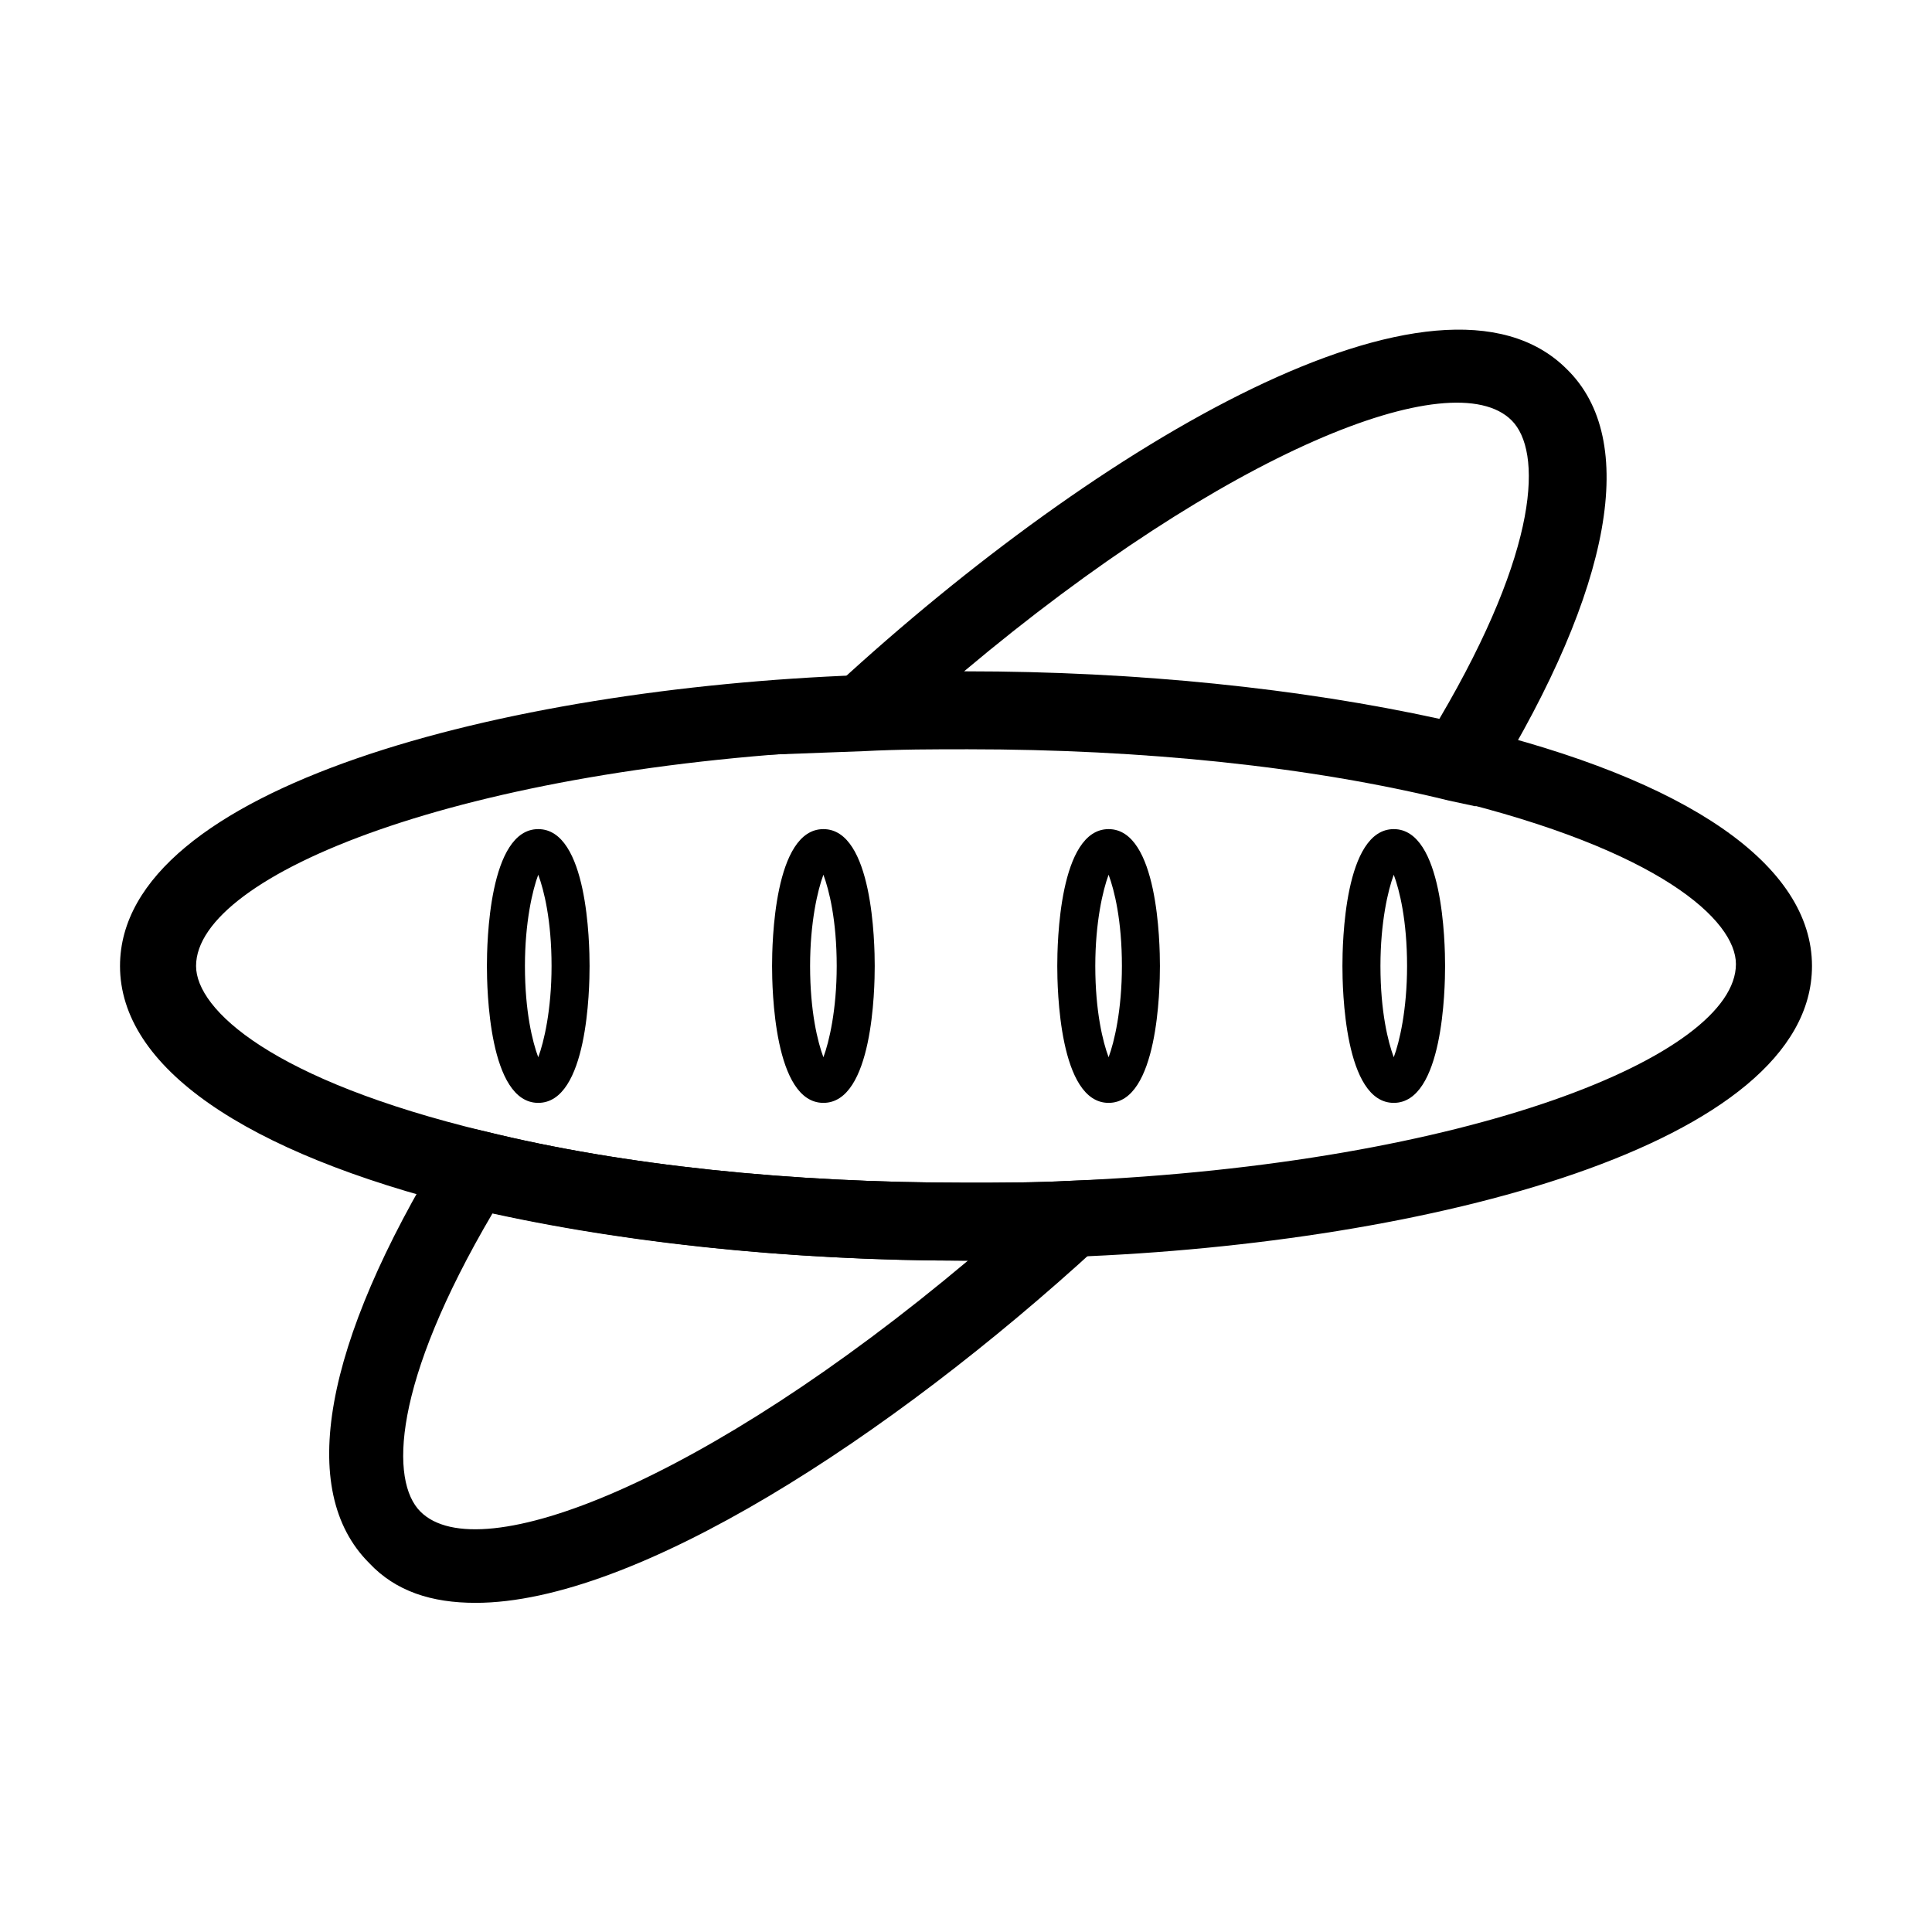
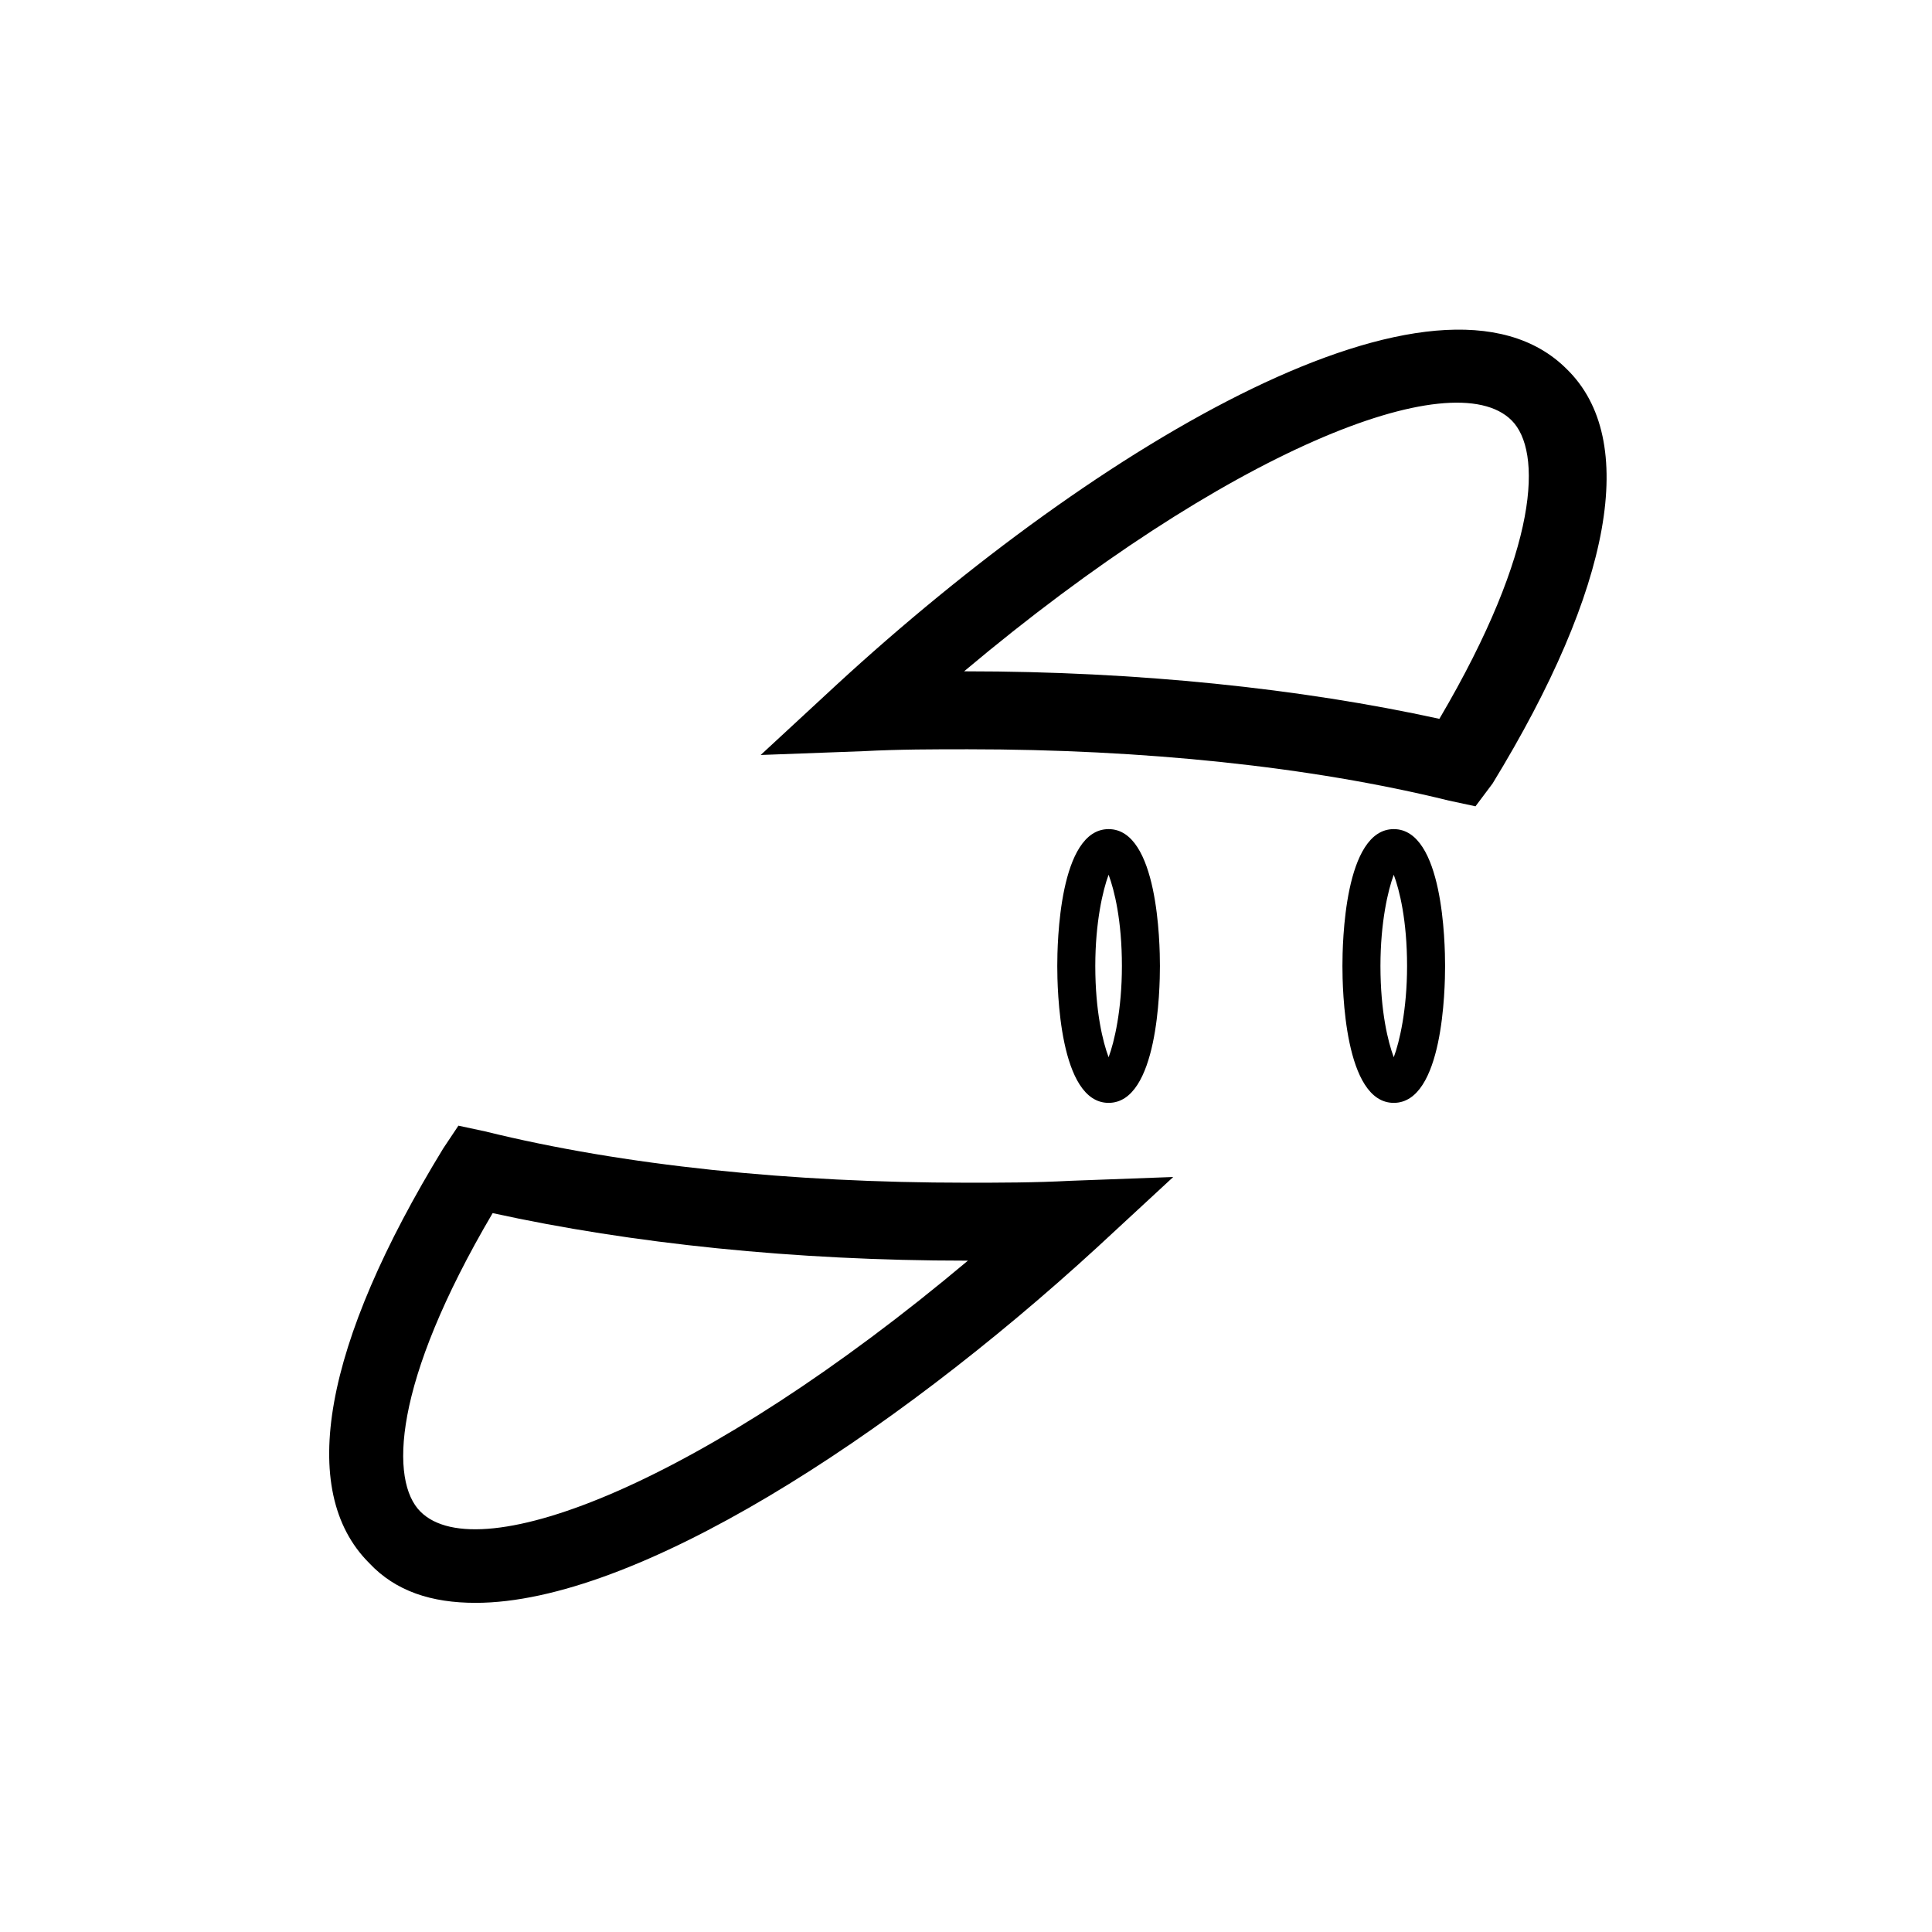
<svg xmlns="http://www.w3.org/2000/svg" fill="#000000" width="800px" height="800px" version="1.1" viewBox="144 144 512 512">
  <g>
-     <path d="m400 478.09c-48.367 0-94.211-5.039-132.5-14.105-58.949-14.613-91.695-37.285-91.695-63.984 0-47.359 101.77-73.555 195.98-77.082 9.574-0.504 19.145-0.504 28.215-0.504 48.367 0 94.211 5.039 132.5 14.105 58.945 14.105 91.695 36.777 91.695 63.48 0 47.359-101.77 73.555-195.98 77.082-9.574 0.504-19.148 1.008-28.215 1.008zm0-136.03c-9.07 0-18.137 0-27.711 0.504-105.8 4.535-176.33 33.25-176.33 57.434 0 11.586 20.152 30.23 76.578 43.832 36.777 9.07 81.113 13.602 127.46 13.602 9.07 0 18.137 0 27.711-0.504 105.8-4.535 176.33-33.25 176.33-57.434 0-11.586-20.152-30.23-76.578-43.832-36.277-8.562-80.613-13.602-127.46-13.602z" />
    <path d="m270.02 568.77c-11.586 0-21.16-3.023-28.215-10.578-19.145-19.145-12.09-57.938 19.648-109.83l4.031-6.047 7.055 1.512c36.777 9.07 81.113 13.602 127.46 13.602 9.07 0 18.137 0 27.711-0.504l27.207-1.008-20.152 18.641c-54.918 50.383-122.43 94.215-164.75 94.215zm4.535-103.28c-26.703 45.344-27.207 71.039-19.145 79.098 15.617 15.617 75.57-8.062 145.1-66.504h-0.504c-45.344 0.004-88.672-4.531-125.45-12.594z" />
    <path d="m535.02 357.68-7.055-1.512c-36.777-9.07-81.113-13.602-127.46-13.602-9.07 0-18.137 0-27.711 0.504l-27.207 1.008 20.152-18.641c69.527-63.984 159.71-117.39 193.46-83.633 19.145 18.641 12.09 57.938-19.648 109.83zm-135.02-35.773c45.344 0 88.672 4.535 125.45 12.594 26.703-45.344 27.207-71.039 19.145-79.098-15.617-15.617-75.57 8.062-145.1 66.504h0.504z" />
-     <path d="m286.64 436.27c-13.098 0-13.602-30.23-13.602-36.273 0-6.047 0.504-36.273 13.602-36.273s13.602 30.23 13.602 36.273c0.004 6.043-0.5 36.273-13.602 36.273zm0-60.457c-1.512 4.031-3.527 12.594-3.527 24.184 0 12.09 2.016 20.152 3.527 24.184 1.512-4.031 3.527-12.594 3.527-24.184 0-12.094-2.016-20.152-3.527-24.184z" />
-     <path d="m362.21 436.27c-13.098 0-13.602-30.23-13.602-36.273 0-6.047 0.504-36.273 13.602-36.273 13.098 0 13.602 30.23 13.602 36.273 0.004 6.043-0.5 36.273-13.602 36.273zm0-60.457c-1.512 4.031-3.527 12.594-3.527 24.184 0 12.09 2.016 20.152 3.527 24.184 1.512-4.031 3.527-12.594 3.527-24.184 0-12.094-2.016-20.152-3.527-24.184z" />
    <path d="m437.79 436.27c-13.098 0-13.602-30.23-13.602-36.273 0-6.047 0.504-36.273 13.602-36.273s13.602 30.23 13.602 36.273-0.504 36.273-13.602 36.273zm0-60.457c-1.512 4.031-3.527 12.594-3.527 24.184 0 12.09 2.016 20.152 3.527 24.184 1.512-4.031 3.527-12.594 3.527-24.184 0-12.094-2.016-20.152-3.527-24.184z" />
-     <path d="m513.36 436.27c-13.098 0-13.602-30.23-13.602-36.273 0-6.047 0.504-36.273 13.602-36.273 13.098 0 13.602 30.23 13.602 36.273s-0.504 36.273-13.602 36.273zm0-60.457c-1.512 4.031-3.527 12.594-3.527 24.184 0 12.09 2.016 20.152 3.527 24.184 1.512-4.031 3.527-12.594 3.527-24.184 0-12.094-2.016-20.152-3.527-24.184z" />
+     <path d="m513.36 436.27c-13.098 0-13.602-30.23-13.602-36.273 0-6.047 0.504-36.273 13.602-36.273 13.098 0 13.602 30.23 13.602 36.273s-0.504 36.273-13.602 36.273zm0-60.457c-1.512 4.031-3.527 12.594-3.527 24.184 0 12.09 2.016 20.152 3.527 24.184 1.512-4.031 3.527-12.594 3.527-24.184 0-12.094-2.016-20.152-3.527-24.184" />
  </g>
</svg>